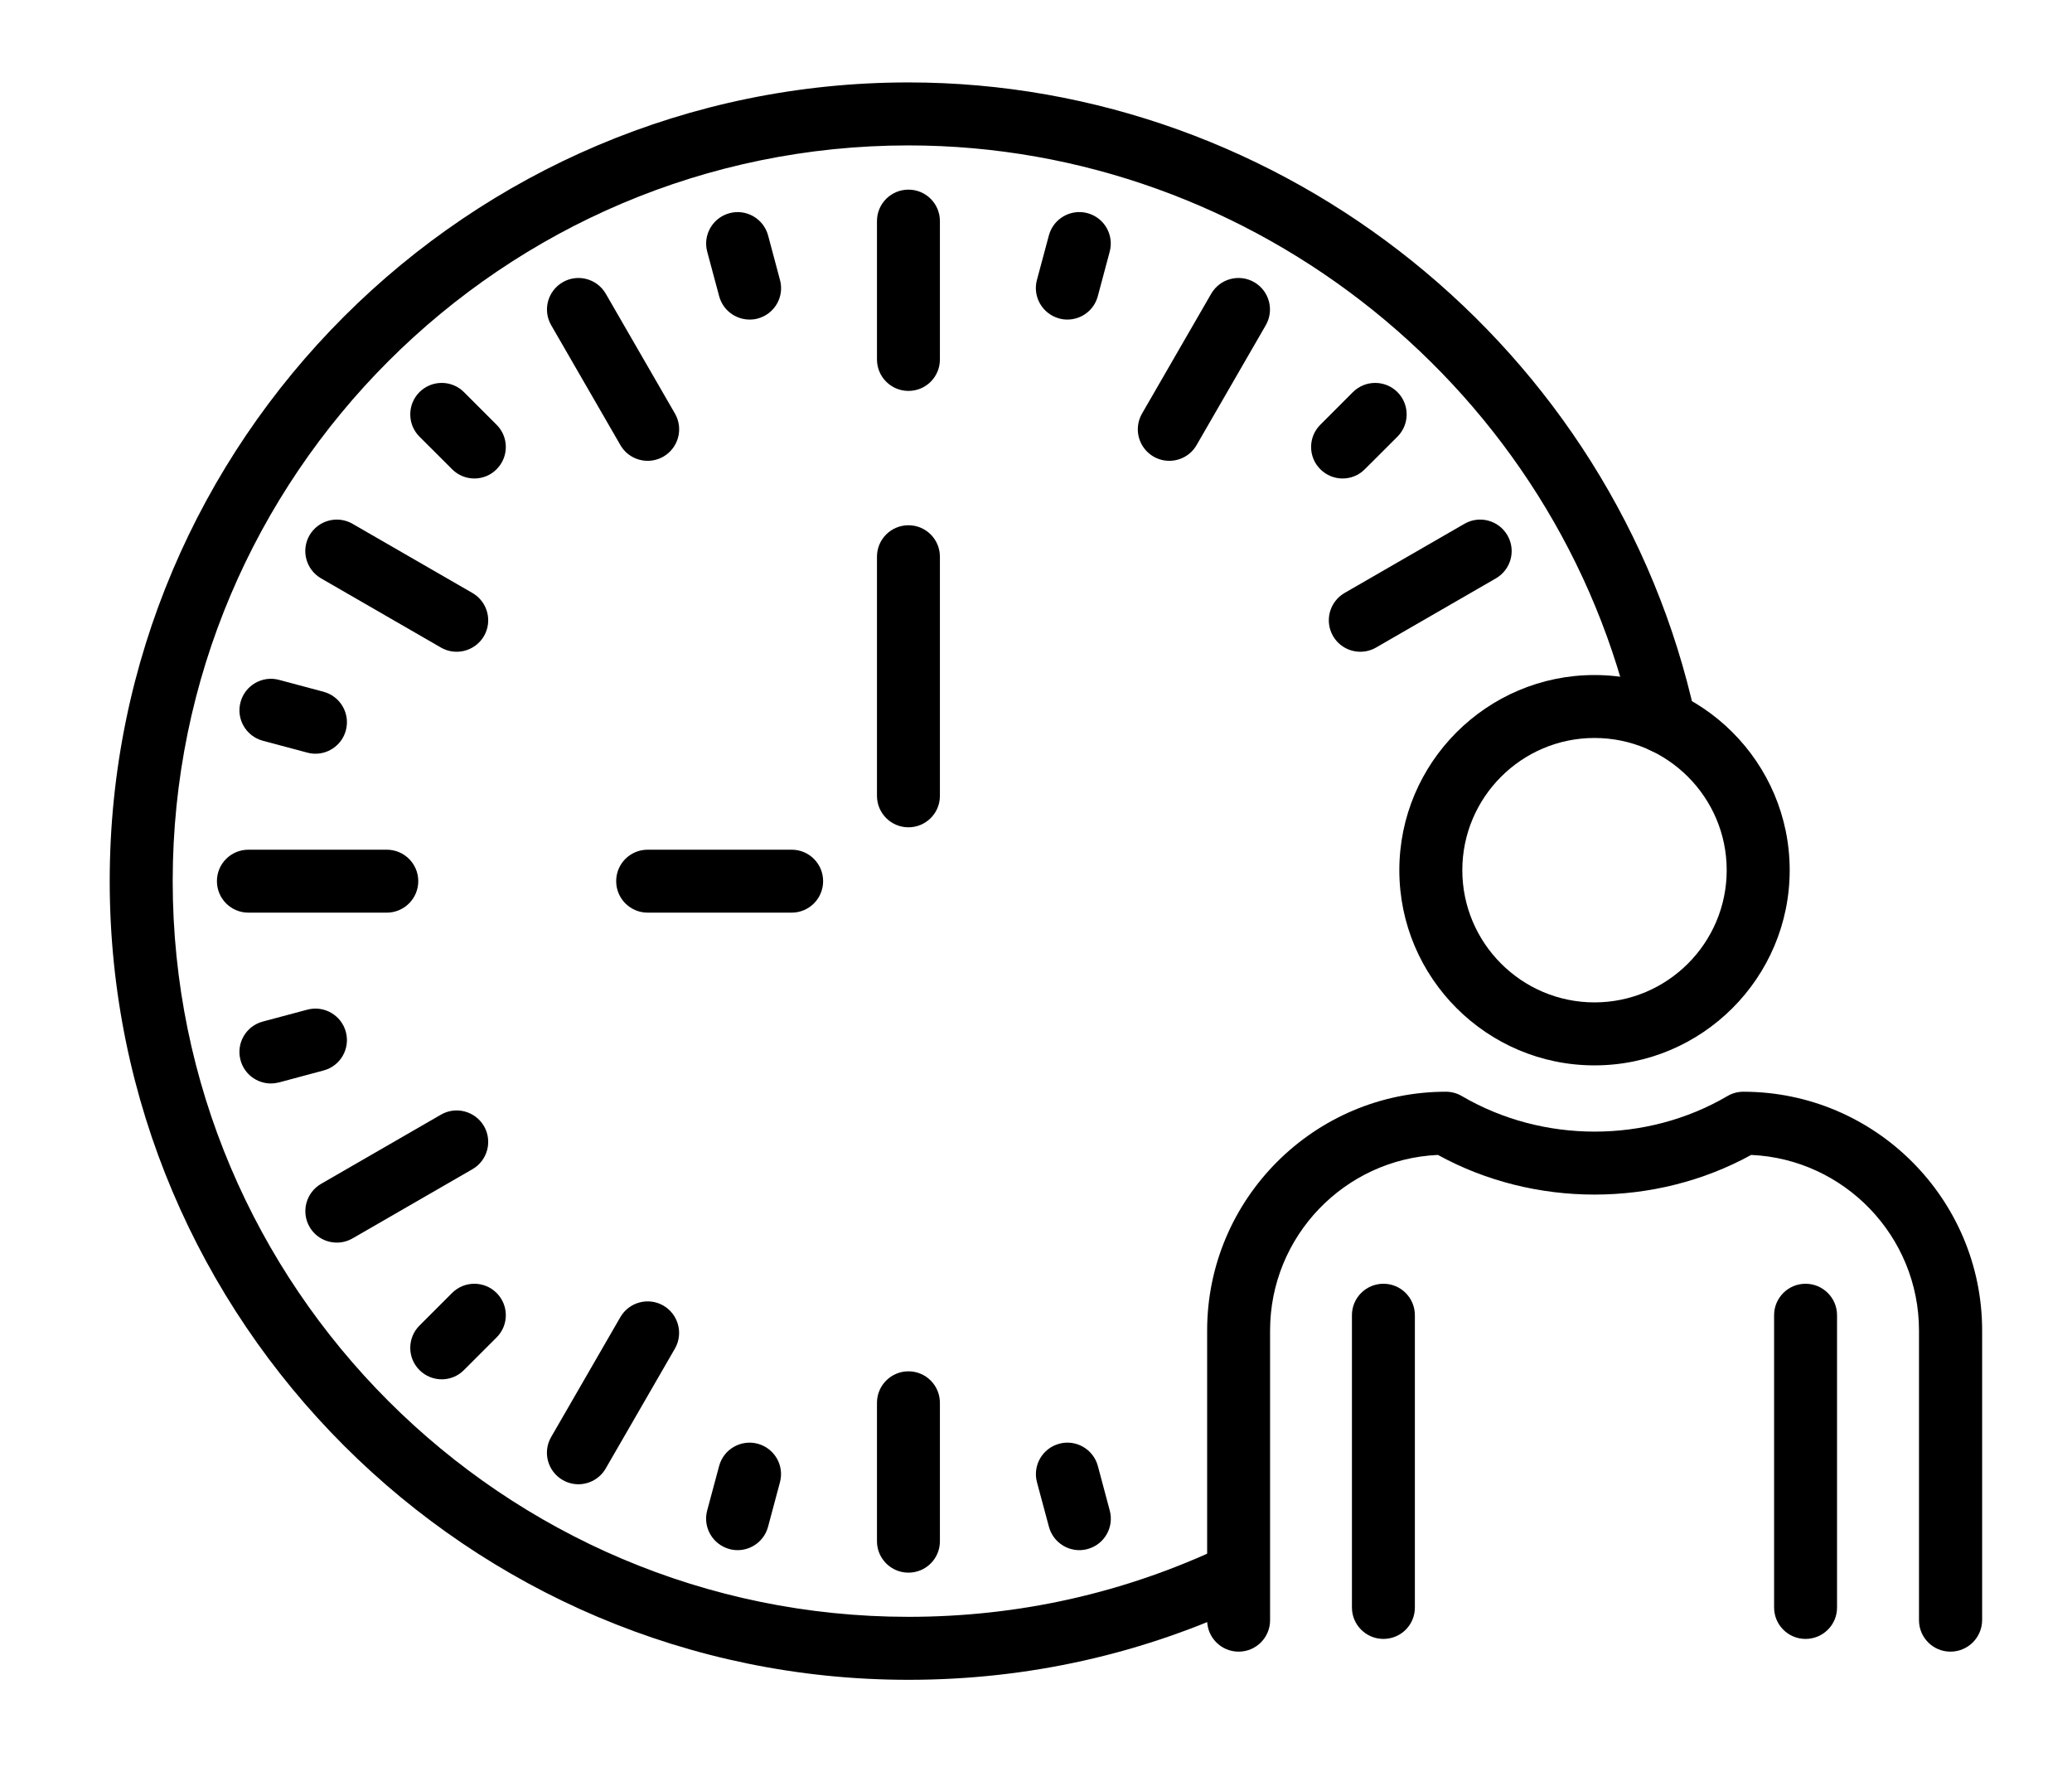
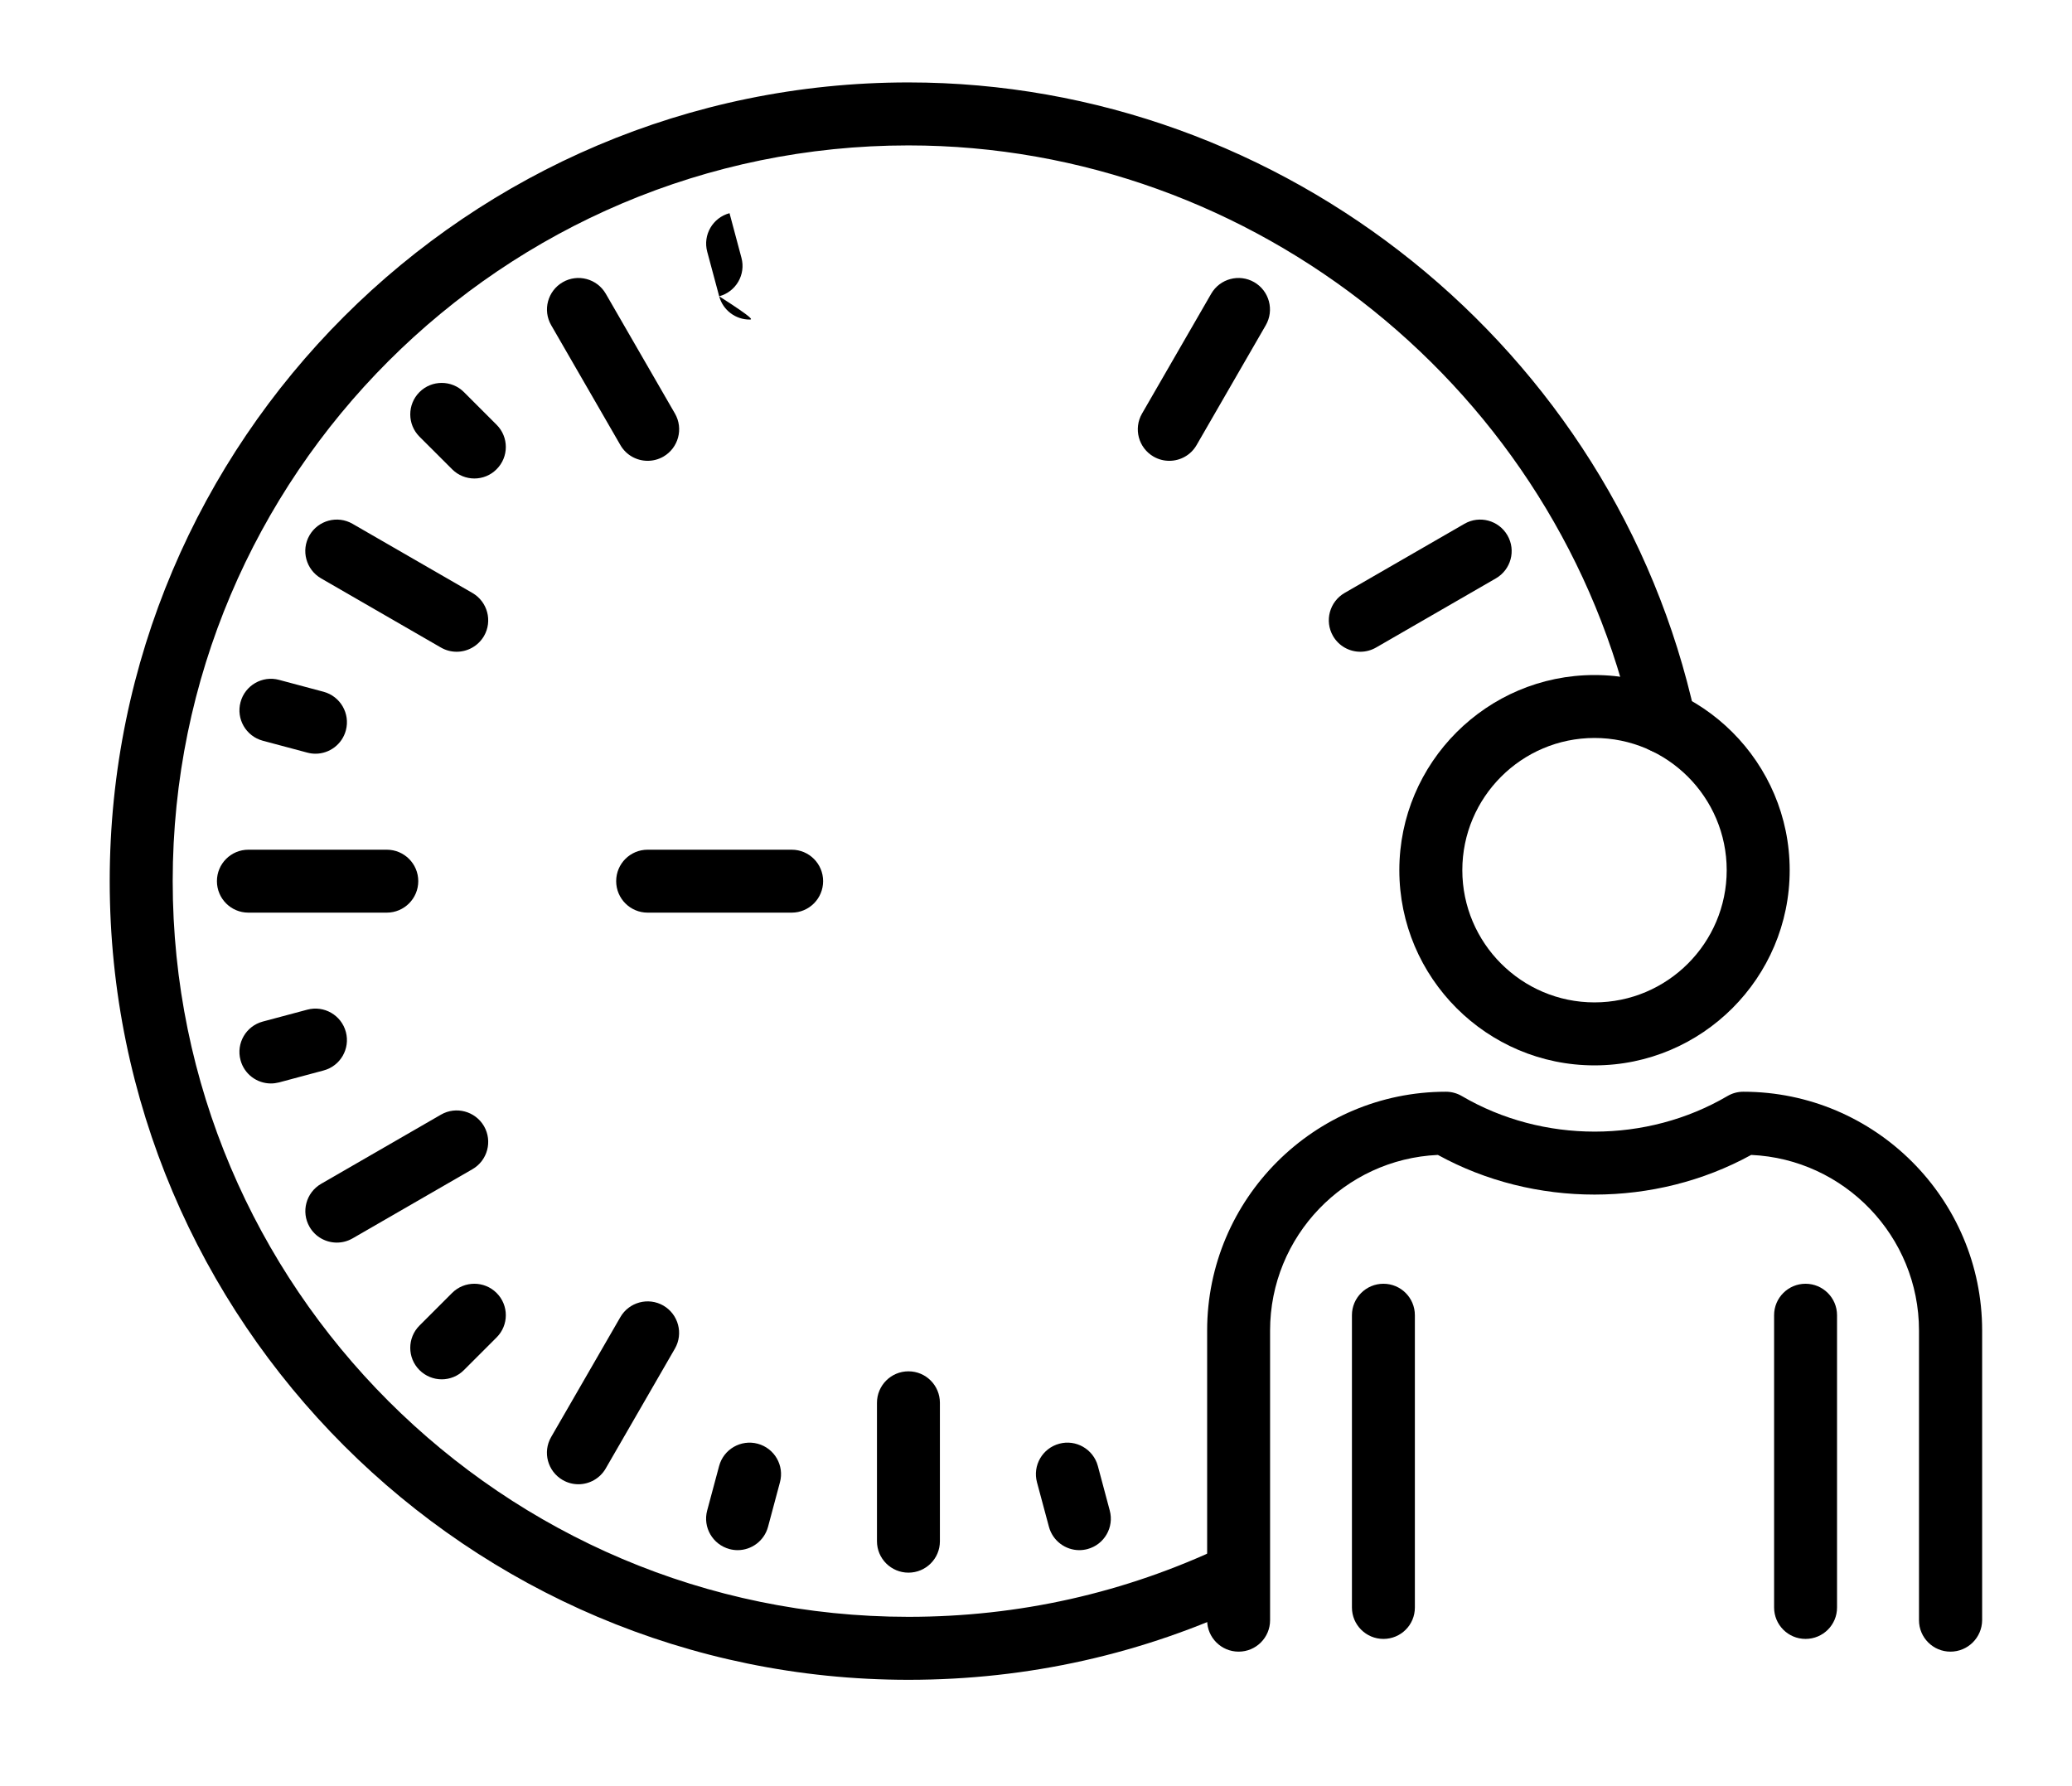
<svg xmlns="http://www.w3.org/2000/svg" version="1.1" id="Layer_1" x="0px" y="0px" width="39.868px" height="34.369px" viewBox="0 0 39.868 34.369" enable-background="new 0 0 39.868 34.369" xml:space="preserve">
  <g>
-     <path d="M17.48,7.522c-0.335,0-0.606-0.271-0.606-0.606V4.254c0-0.335,0.271-0.605,0.606-0.605s0.605,0.271,0.605,0.605v2.662   C18.086,7.251,17.815,7.522,17.48,7.522z" />
    <path d="M12.462,8.867c-0.209,0-0.413-0.108-0.525-0.303l-1.331-2.306c-0.168-0.29-0.068-0.66,0.222-0.828   c0.289-0.167,0.66-0.068,0.828,0.222l1.331,2.306c0.167,0.29,0.067,0.66-0.222,0.828C12.669,8.841,12.564,8.867,12.462,8.867z" />
    <path d="M8.787,12.541c-0.104,0-0.207-0.026-0.303-0.081l-2.306-1.331c-0.29-0.168-0.39-0.538-0.223-0.828   c0.168-0.29,0.539-0.389,0.828-0.222L9.09,11.41c0.29,0.168,0.39,0.538,0.223,0.828C9.199,12.432,8.996,12.541,8.787,12.541z" />
    <path d="M7.442,17.561H4.779c-0.335,0-0.605-0.271-0.605-0.606s0.271-0.605,0.605-0.605h2.663c0.335,0,0.606,0.271,0.606,0.605   S7.777,17.561,7.442,17.561z" />
    <path d="M6.481,23.91c-0.209,0-0.413-0.108-0.525-0.303c-0.167-0.29-0.067-0.66,0.223-0.828l2.306-1.331   c0.289-0.167,0.66-0.067,0.828,0.222c0.167,0.29,0.067,0.661-0.223,0.828l-2.306,1.331C6.688,23.884,6.585,23.91,6.481,23.91z" />
    <path d="M11.13,28.56c-0.104,0-0.207-0.026-0.303-0.081c-0.29-0.168-0.39-0.538-0.222-0.828l1.331-2.306   c0.167-0.29,0.538-0.39,0.828-0.223c0.289,0.168,0.389,0.538,0.222,0.828l-1.331,2.306C11.543,28.45,11.339,28.56,11.13,28.56z" />
    <path d="M17.48,30.261c-0.335,0-0.606-0.271-0.606-0.605v-2.663c0-0.335,0.271-0.606,0.606-0.606s0.605,0.271,0.605,0.606v2.663   C18.086,29.99,17.815,30.261,17.48,30.261z" />
    <path d="M26.174,12.541c-0.209,0-0.413-0.109-0.525-0.303c-0.167-0.29-0.067-0.66,0.222-0.828l2.307-1.331   c0.289-0.167,0.659-0.068,0.827,0.222s0.068,0.66-0.222,0.828l-2.306,1.331C26.381,12.515,26.277,12.541,26.174,12.541z" />
    <path d="M22.499,8.867c-0.104,0-0.207-0.026-0.303-0.081c-0.29-0.168-0.389-0.538-0.222-0.828l1.331-2.306   c0.168-0.29,0.538-0.389,0.828-0.222c0.29,0.168,0.389,0.538,0.222,0.828l-1.331,2.306C22.912,8.759,22.708,8.867,22.499,8.867z" />
-     <path d="M14.423,6.149c-0.268,0-0.512-0.178-0.585-0.448l-0.23-0.857c-0.087-0.323,0.105-0.655,0.429-0.742   c0.319-0.087,0.655,0.104,0.742,0.428l0.229,0.857c0.088,0.323-0.104,0.655-0.428,0.742C14.528,6.144,14.475,6.149,14.423,6.149z" />
+     <path d="M14.423,6.149c-0.268,0-0.512-0.178-0.585-0.448l-0.23-0.857c-0.087-0.323,0.105-0.655,0.429-0.742   l0.229,0.857c0.088,0.323-0.104,0.655-0.428,0.742C14.528,6.144,14.475,6.149,14.423,6.149z" />
    <path d="M9.128,9.207c-0.155,0-0.311-0.059-0.429-0.178L8.071,8.402c-0.236-0.237-0.236-0.62,0-0.857   c0.236-0.236,0.62-0.236,0.856,0l0.628,0.628c0.237,0.236,0.237,0.62,0,0.856C9.438,9.148,9.282,9.207,9.128,9.207z" />
    <path d="M6.07,14.503c-0.052,0-0.104-0.007-0.157-0.021l-0.857-0.229c-0.323-0.087-0.515-0.419-0.428-0.742   c0.086-0.323,0.42-0.516,0.741-0.429l0.857,0.229c0.323,0.087,0.515,0.419,0.429,0.742C6.583,14.324,6.338,14.503,6.07,14.503z" />
    <path d="M5.212,20.848c-0.268,0-0.512-0.179-0.584-0.449c-0.087-0.323,0.104-0.655,0.428-0.742l0.857-0.229   c0.323-0.086,0.655,0.105,0.742,0.429c0.086,0.323-0.105,0.655-0.429,0.741l-0.857,0.23C5.316,20.841,5.264,20.848,5.212,20.848z" />
    <path d="M8.5,26.541c-0.155,0-0.311-0.06-0.429-0.178c-0.236-0.236-0.236-0.62,0-0.856l0.628-0.628c0.236-0.236,0.62-0.236,0.856,0   c0.237,0.236,0.237,0.62,0,0.856l-0.628,0.628C8.81,26.481,8.654,26.541,8.5,26.541z" />
    <path d="M14.193,29.828c-0.052,0-0.105-0.007-0.157-0.021c-0.323-0.087-0.516-0.419-0.429-0.742l0.23-0.857   c0.087-0.323,0.42-0.514,0.742-0.428c0.323,0.087,0.516,0.419,0.428,0.743l-0.229,0.856C14.705,29.649,14.461,29.828,14.193,29.828   z" />
    <path d="M20.768,29.828c-0.268,0-0.512-0.179-0.585-0.449l-0.23-0.856c-0.087-0.324,0.105-0.656,0.429-0.743   c0.319-0.087,0.655,0.104,0.742,0.428l0.229,0.857c0.087,0.323-0.104,0.655-0.428,0.742C20.872,29.821,20.819,29.828,20.768,29.828   z" />
-     <path d="M25.833,9.207c-0.154,0-0.31-0.059-0.428-0.178c-0.237-0.236-0.237-0.62,0-0.856l0.627-0.628   c0.237-0.236,0.62-0.236,0.857,0c0.236,0.237,0.236,0.62,0,0.857l-0.628,0.627C26.144,9.148,25.988,9.207,25.833,9.207z" />
-     <path d="M20.538,6.149c-0.052,0-0.105-0.006-0.157-0.021c-0.323-0.087-0.516-0.419-0.429-0.742l0.23-0.857   c0.087-0.323,0.42-0.514,0.742-0.428c0.323,0.087,0.515,0.419,0.428,0.742l-0.229,0.857C21.05,5.972,20.806,6.149,20.538,6.149z" />
    <path d="M17.48,32.323c-8.475,0-15.369-6.895-15.369-15.369c0-8.474,6.895-15.368,15.369-15.368   c7.226,0,13.592,5.123,15.138,12.182c0.071,0.326-0.136,0.649-0.462,0.721c-0.328,0.069-0.65-0.135-0.722-0.462   C30.01,7.52,24.142,2.798,17.48,2.798c-7.807,0-14.157,6.351-14.157,14.156c0,7.807,6.351,14.157,14.157,14.157   c2.122,0,4.163-0.458,6.065-1.361c0.303-0.143,0.664-0.015,0.808,0.288c0.144,0.302,0.015,0.663-0.288,0.807   C22,31.825,19.784,32.323,17.48,32.323z" />
-     <path d="M17.48,15.919c-0.335,0-0.606-0.271-0.606-0.606v-4.601c0-0.335,0.271-0.605,0.606-0.605s0.605,0.271,0.605,0.605v4.601   C18.086,15.647,17.815,15.919,17.48,15.919z" />
    <path d="M15.233,17.561h-2.772c-0.334,0-0.605-0.271-0.605-0.606s0.271-0.605,0.605-0.605h2.772c0.335,0,0.605,0.271,0.605,0.605   S15.568,17.561,15.233,17.561z" />
    <path d="M30.68,20.5c-2.07,0-3.755-1.685-3.755-3.756c0-2.07,1.685-3.755,3.755-3.755c2.071,0,3.756,1.685,3.756,3.755   C34.436,18.815,32.751,20.5,30.68,20.5z M30.68,14.2c-1.402,0-2.543,1.142-2.543,2.544s1.141,2.544,2.543,2.544   c1.403,0,2.544-1.142,2.544-2.544S32.083,14.2,30.68,14.2z" />
    <path d="M34.741,31.536c-0.335,0-0.605-0.271-0.605-0.605v-5.624c0-0.334,0.271-0.605,0.605-0.605s0.606,0.271,0.606,0.605v5.624   C35.348,31.266,35.076,31.536,34.741,31.536z" />
    <path d="M26.619,31.536c-0.335,0-0.606-0.271-0.606-0.605v-5.624c0-0.334,0.271-0.605,0.606-0.605s0.605,0.271,0.605,0.605v5.624   C27.225,31.266,26.954,31.536,26.619,31.536z" />
    <path d="M37.529,31.781c-0.334,0-0.605-0.271-0.605-0.605v-5.574c0-1.813-1.436-3.299-3.229-3.379   c-1.851,1.017-4.177,1.018-6.028,0c-1.795,0.08-3.229,1.565-3.229,3.379v5.574c0,0.335-0.271,0.605-0.605,0.605   c-0.335,0-0.606-0.271-0.606-0.605v-5.574c0-2.533,2.062-4.595,4.595-4.595c0.107,0,0.214,0.029,0.307,0.084   c1.557,0.912,3.554,0.911,5.108,0c0.093-0.055,0.198-0.084,0.306-0.084c2.534,0,4.596,2.062,4.596,4.595v5.574   C38.136,31.511,37.864,31.781,37.529,31.781z" />
  </g>
</svg>